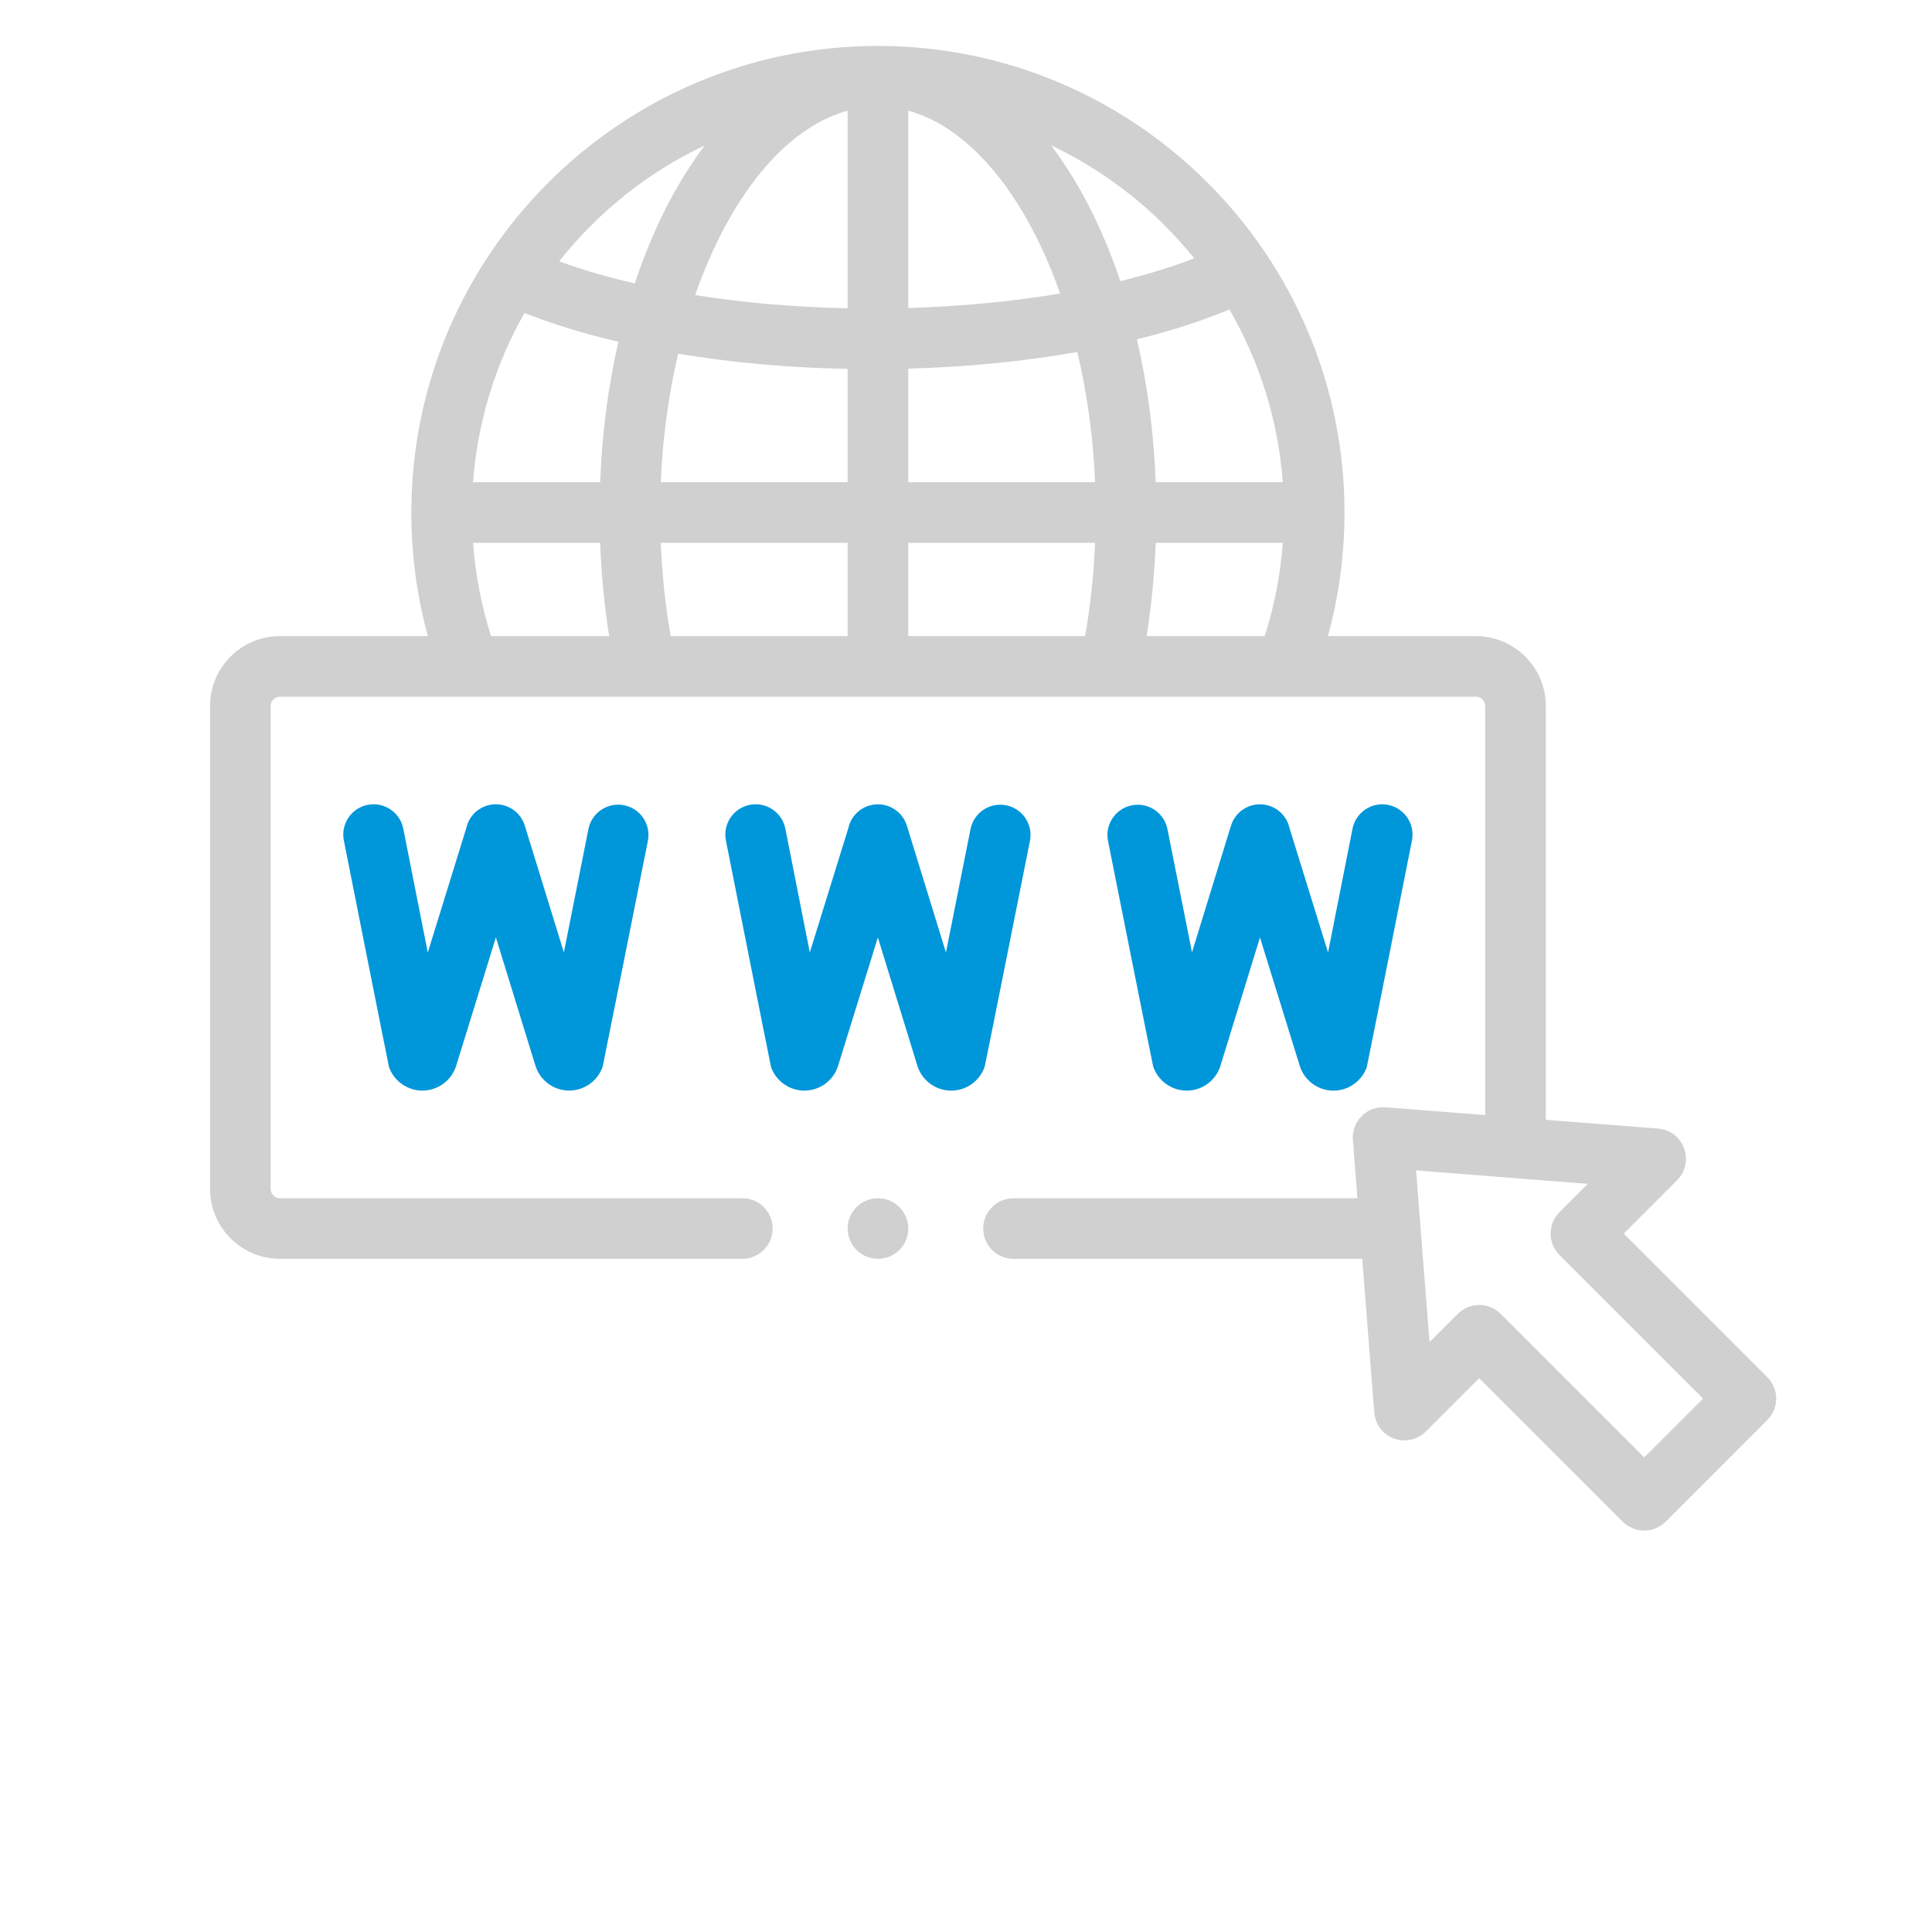
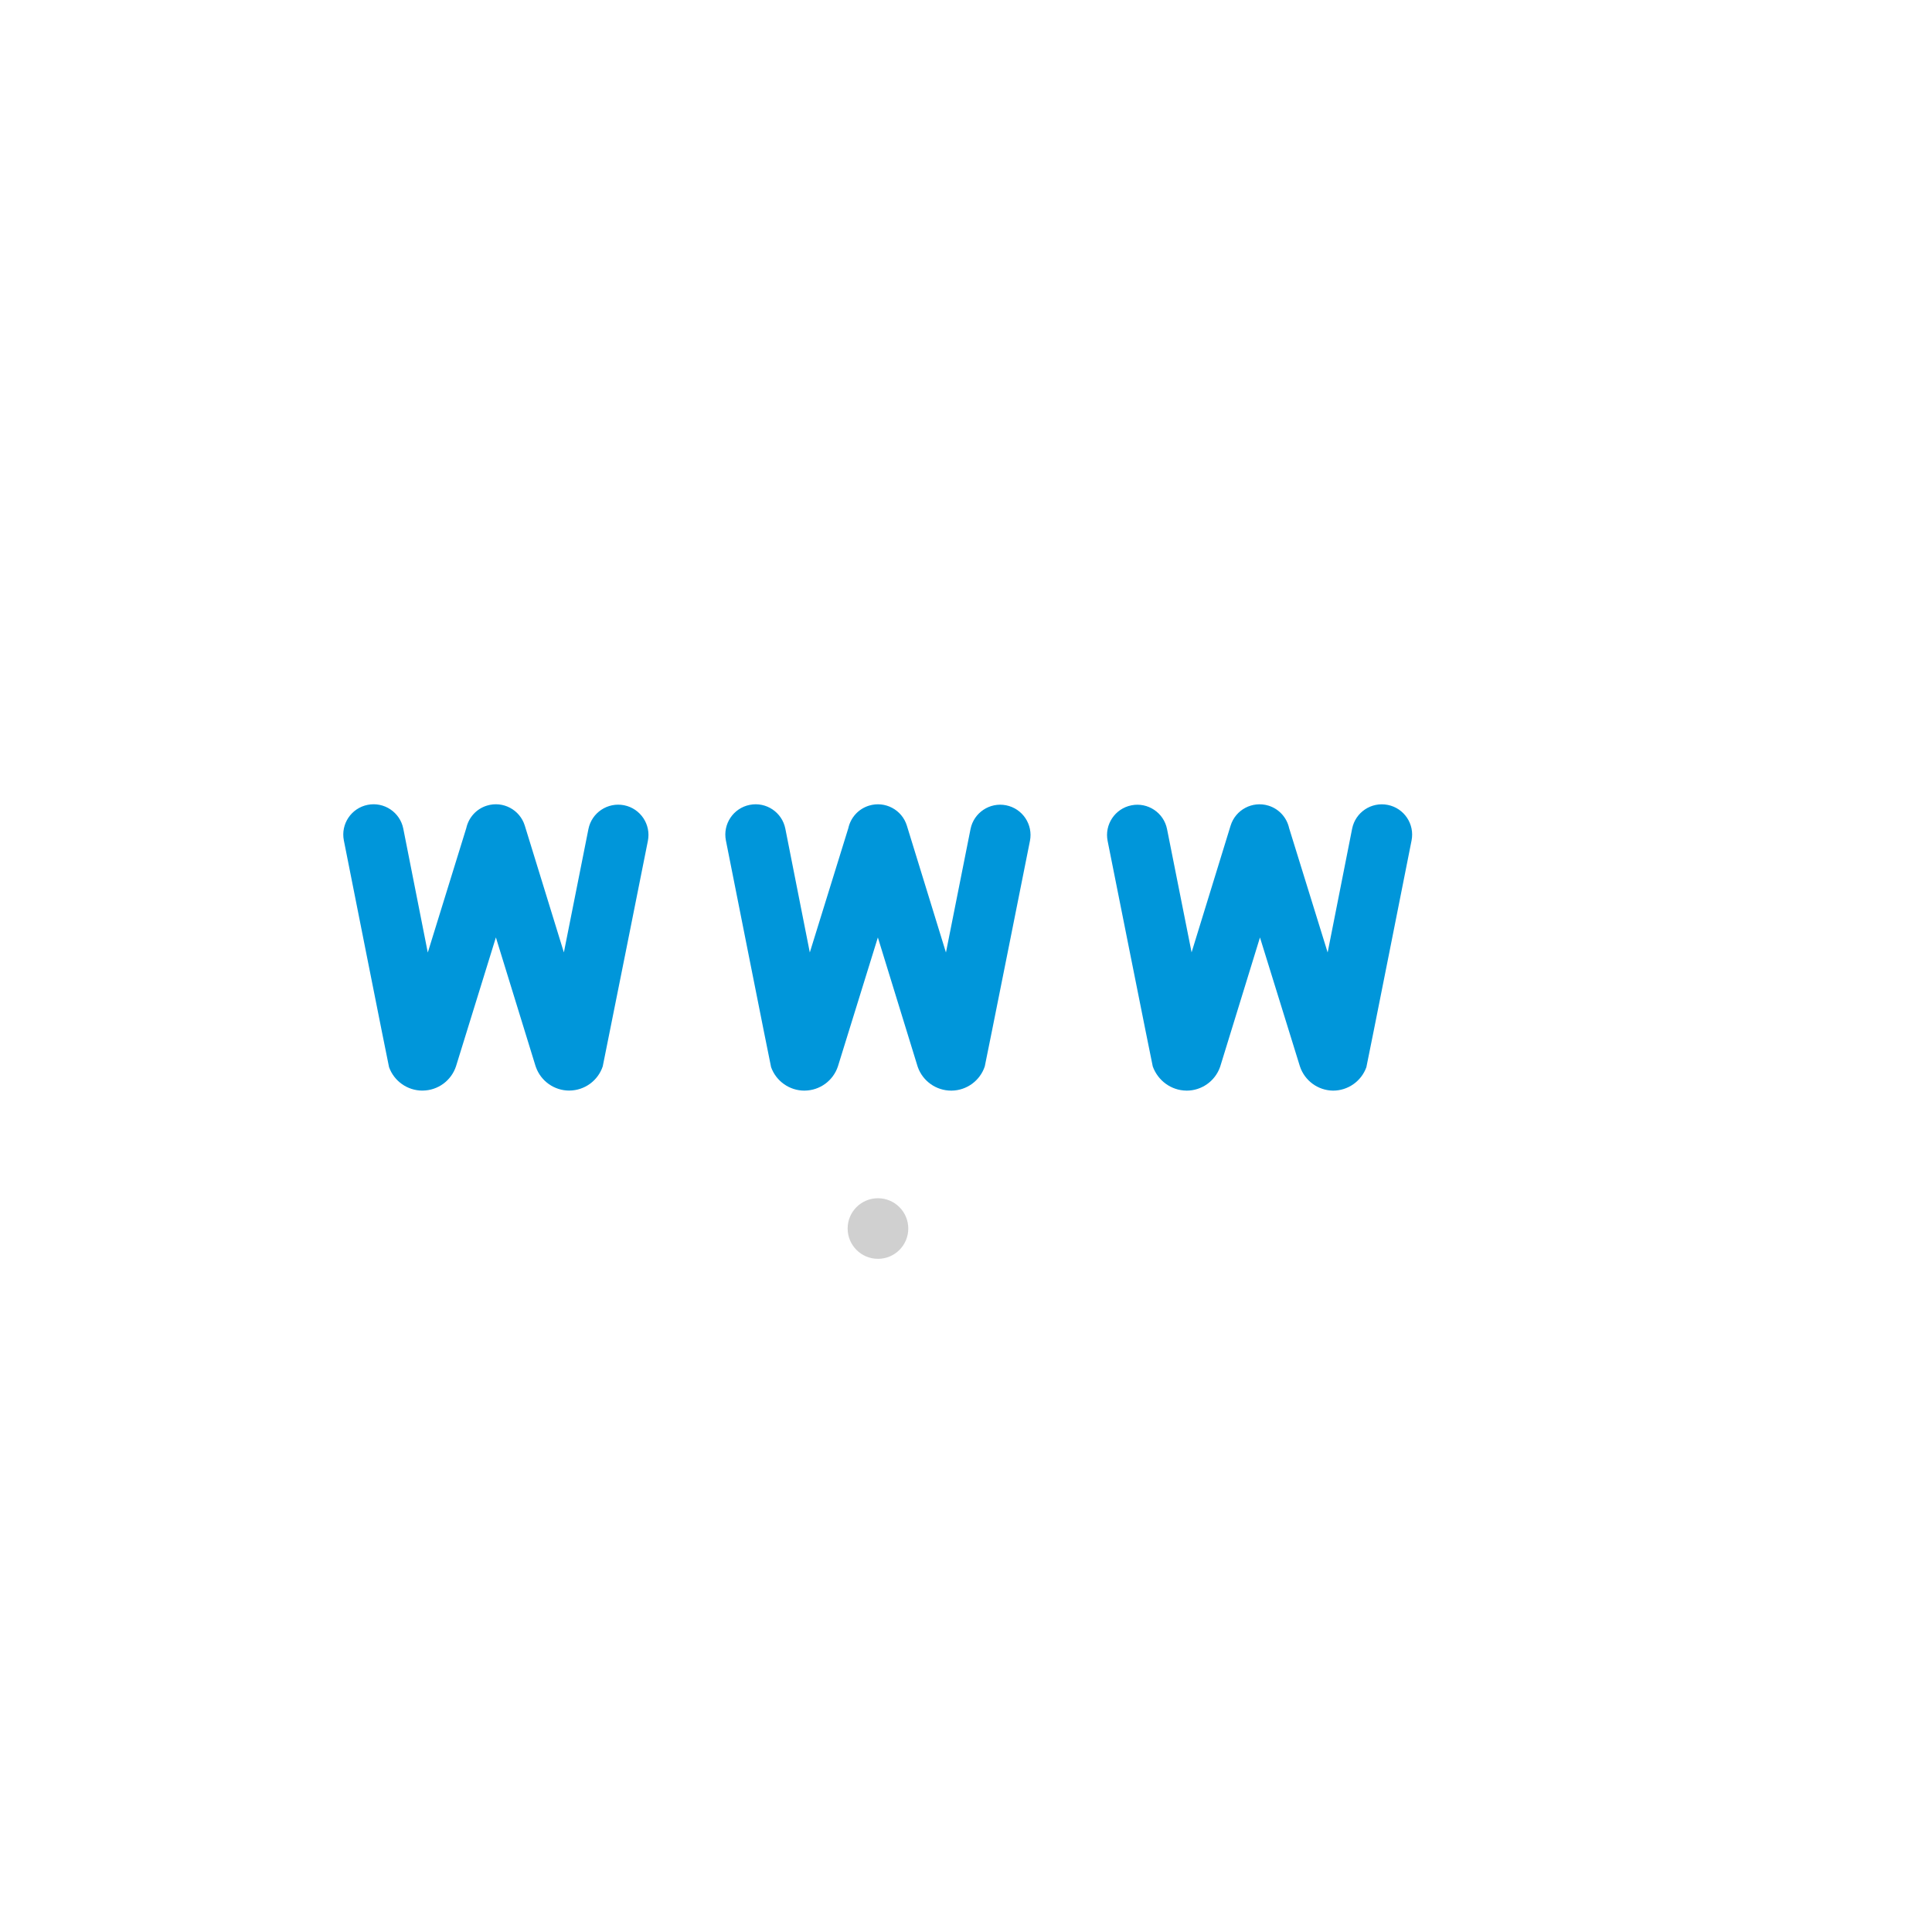
<svg xmlns="http://www.w3.org/2000/svg" version="1.1" id="Capa_1" x="0px" y="0px" viewBox="0 0 773.86 773.86" style="enable-background:new 0 0 773.86 773.86;" xml:space="preserve">
  <style type="text/css">
	.st0{fill:#0096DA;}
	.st1{fill:#00BDFF;}
	.st2{fill:#D0D0D0;}
	.st3{fill:#009FE3;}
	.st4{clip-path:url(#SVGID_2_);fill:#B3B3B1;}
</style>
  <g>
    <path class="st0" d="M235.69,332.09l-9.83,49.4l-15.65-50.78c-1.98-6.41-8.77-9.99-15.17-8.02c-4.33,1.33-7.36,4.87-8.27,9.01   l-15.42,49.84l-9.81-49.61c-1.3-6.57-7.68-10.85-14.26-9.55c-6.57,1.3-10.85,7.68-9.55,14.26c0,0,17.9,90.23,18.1,90.8   c2.02,5.63,7.38,9.4,13.36,9.4c0.05,0,0.11,0,0.16-0.01c6.04-0.06,11.38-3.96,13.29-9.69c0.03-0.08,0.06-0.17,0.08-0.25   l15.91-51.41l15.85,51.43c0.06,0.18,0.12,0.35,0.18,0.52c2.02,5.64,7.37,9.4,13.34,9.4c0.05,0,0.1,0,0.16-0.01   c6.02-0.07,11.36-3.96,13.27-9.69c0.16-0.48,18.08-90.32,18.08-90.32c1.31-6.57-2.96-12.96-9.53-14.27   C243.38,321.25,236.99,325.52,235.69,332.09L235.69,332.09z M235.69,332.09" />
    <path class="st0" d="M412.54,336.83c1.31-6.57-2.96-12.96-9.53-14.27c-6.57-1.31-12.96,2.95-14.27,9.53l-9.84,49.44l-15.65-50.81   c-1.97-6.4-8.77-9.99-15.17-8.02c-4.33,1.33-7.38,4.87-8.28,9.01l-15.43,49.8l-9.8-49.57c-1.3-6.57-7.68-10.86-14.26-9.55   c-6.57,1.3-10.85,7.68-9.55,14.26c0,0,17.9,90.23,18.1,90.8c2.02,5.63,7.37,9.4,13.34,9.4c0.05,0,0.1,0,0.15-0.01   c6.03-0.06,11.37-3.96,13.27-9.68c0.03-0.08,0.05-0.17,0.08-0.25l15.93-51.41l15.84,51.43c0.05,0.18,0.12,0.35,0.17,0.52   c2.02,5.64,7.38,9.4,13.36,9.4c0.05,0,0.11,0,0.16,0c6.04-0.07,11.38-3.96,13.29-9.69C394.62,426.67,412.54,336.83,412.54,336.83   L412.54,336.83z M412.54,336.83" />
-     <path class="st0" d="M475.17,436.84c0.05,0.01,0.1,0.01,0.16,0.01c5.97,0,11.32-3.77,13.34-9.4c0.06-0.17,0.12-0.35,0.17-0.52   l15.84-51.43l15.93,51.41c0.02,0.08,0.05,0.17,0.08,0.25c1.91,5.73,7.24,9.62,13.27,9.69c0.05,0,0.1,0,0.16,0   c5.97,0,11.32-3.76,13.34-9.39c0.2-0.57,18.1-90.8,18.1-90.8c1.3-6.57-2.97-12.96-9.55-14.26c-6.58-1.3-12.96,2.97-14.26,9.55   l-9.8,49.56l-15.43-49.79c-0.9-4.13-3.94-7.68-8.28-9.02c-6.41-1.97-13.2,1.62-15.17,8.03l-15.62,50.74l-9.83-49.37   c-1.3-6.57-7.7-10.84-14.27-9.53c-6.57,1.31-10.84,7.7-9.53,14.27c0,0,17.91,89.84,18.08,90.32   C463.81,432.88,469.14,436.77,475.17,436.84L475.17,436.84z M475.17,436.84" />
+     <path class="st0" d="M475.17,436.84c0.05,0.01,0.1,0.01,0.16,0.01c5.97,0,11.32-3.77,13.34-9.4c0.06-0.17,0.12-0.35,0.17-0.52   l15.84-51.43l15.93,51.41c0.02,0.08,0.05,0.17,0.08,0.25c1.91,5.73,7.24,9.62,13.27,9.69c5.97,0,11.32-3.76,13.34-9.39c0.2-0.57,18.1-90.8,18.1-90.8c1.3-6.57-2.97-12.96-9.55-14.26c-6.58-1.3-12.96,2.97-14.26,9.55   l-9.8,49.56l-15.43-49.79c-0.9-4.13-3.94-7.68-8.28-9.02c-6.41-1.97-13.2,1.62-15.17,8.03l-15.62,50.74l-9.83-49.37   c-1.3-6.57-7.7-10.84-14.27-9.53c-6.57,1.31-10.84,7.7-9.53,14.27c0,0,17.91,89.84,18.08,90.32   C463.81,432.88,469.14,436.77,475.17,436.84L475.17,436.84z M475.17,436.84" />
    <g>
      <path class="st2" d="M351.66,479.95c-6.71,0-12.14,5.43-12.14,12.13c0,6.7,5.43,12.14,12.14,12.14h0.03    c6.7,0,12.12-5.44,12.12-12.14C363.81,485.38,358.36,479.95,351.66,479.95L351.66,479.95z M351.66,479.95" />
-       <path class="st2" d="M707.89,551.62l-57.51-57.51l21.38-21.38c3.35-3.35,4.44-8.34,2.8-12.79c-1.64-4.44-5.71-7.52-10.43-7.89    l-44.96-3.51V282.77c0-15.42-12.57-27.97-28.01-27.97h-59.27c4.42-16.07,6.65-32.65,6.65-49.51    c0-103.05-83.84-186.89-186.89-186.89c-103.04,0-186.89,83.84-186.89,186.89c0,16.88,2.23,33.47,6.62,49.51h-59.28    c-15.42,0-27.97,12.55-27.97,27.97v193.44c0,15.44,12.55,28.01,27.97,28.01h185.25c6.7,0,12.13-5.44,12.13-12.14    c0-6.7-5.43-12.13-12.13-12.13H112.11c-2,0-3.7-1.72-3.7-3.74V282.77c0-2.01,1.7-3.71,3.7-3.71h332.51c0.01,0,0.03,0.01,0.04,0.01    c0.02,0,0.04-0.01,0.06-0.01h70.4c0.03,0,0.05,0.01,0.08,0.01c0.03,0,0.06-0.01,0.1-0.01h75.87c2.02,0,3.73,1.7,3.73,3.71v163.87    l-39.95-3.12c-3.53-0.28-7.02,1.01-9.53,3.52c-2.51,2.51-3.79,5.99-3.52,9.53l1.82,23.39H405.96c-6.71,0-12.14,5.43-12.14,12.13    c0,6.7,5.43,12.14,12.14,12.14h139.68l4.81,61.52c0.36,4.72,3.45,8.8,7.89,10.44c4.44,1.64,9.43,0.55,12.78-2.8l21.38-21.38    l57.51,57.51c2.28,2.27,5.37,3.55,8.58,3.55c3.21,0,6.3-1.28,8.58-3.55l40.72-40.73C712.64,564.04,712.64,556.35,707.89,551.62    L707.89,551.62z M196.7,254.8c-3.87-12.11-6.28-24.61-7.22-37.37h50.91c0.47,12.72,1.68,25.21,3.62,37.37H196.7z M240.4,193.16    h-50.92c1.82-24.5,9.09-47.5,20.59-67.8c11.51,4.54,24.17,8.39,37.63,11.55C243.6,154.73,241.13,173.66,240.4,193.16L240.4,193.16    z M223.98,104.68c15.51-19.64,35.45-35.63,58.31-46.45c-4.02,5.34-7.85,11.16-11.45,17.48c-6.53,11.48-12.07,24.2-16.59,37.82    C243.5,111.05,233.35,108.09,223.98,104.68L223.98,104.68z M339.52,254.8h-70.88c-2.12-12.1-3.45-24.6-3.96-37.37h74.84V254.8z     M339.52,193.16h-74.85c0.75-18.06,3.18-35.4,6.97-51.48c21.65,3.61,44.68,5.63,67.88,6.09V193.16z M339.52,123.47    c-20.88-0.42-41.59-2.17-61.08-5.26c13.57-38.93,35.77-66.98,61.08-73.88V123.47z M363.79,44.32    c25.17,6.87,47.26,34.64,60.85,73.24c-19.32,3.26-39.95,5.19-60.85,5.8V44.32z M434.64,254.8h-70.85v-37.37h74.84    C438.11,230.16,436.78,242.66,434.64,254.8L434.64,254.8z M363.79,193.16v-45.5c23.24-0.64,46.22-2.87,67.72-6.67    c3.89,16.28,6.37,33.85,7.13,52.17H363.79z M432.47,75.71c-3.6-6.32-7.43-12.15-11.45-17.49c22.38,10.6,41.96,26.16,57.33,45.25    c-9.11,3.5-19.03,6.55-29.6,9.14C444.3,99.34,438.85,86.94,432.47,75.71L432.47,75.71z M506.58,254.8h-47.32    c1.97-12.19,3.17-24.69,3.65-37.37h50.91C512.88,230.16,510.46,242.67,506.58,254.8L506.58,254.8z M462.91,193.16    c-0.74-19.85-3.28-39.12-7.52-57.22c13.32-3.3,25.79-7.29,37.05-11.97c11.96,20.64,19.53,44.13,21.38,69.19H462.91z     M658.59,583.76l-57.51-57.51c-2.28-2.27-5.37-3.55-8.58-3.55c-3.22,0-6.31,1.28-8.58,3.55l-11.34,11.34l-5.37-68.78l68.77,5.38    l-11.34,11.34c-4.73,4.74-4.73,12.42,0,17.16l57.51,57.51L658.59,583.76z M658.59,583.76" />
    </g>
  </g>
</svg>